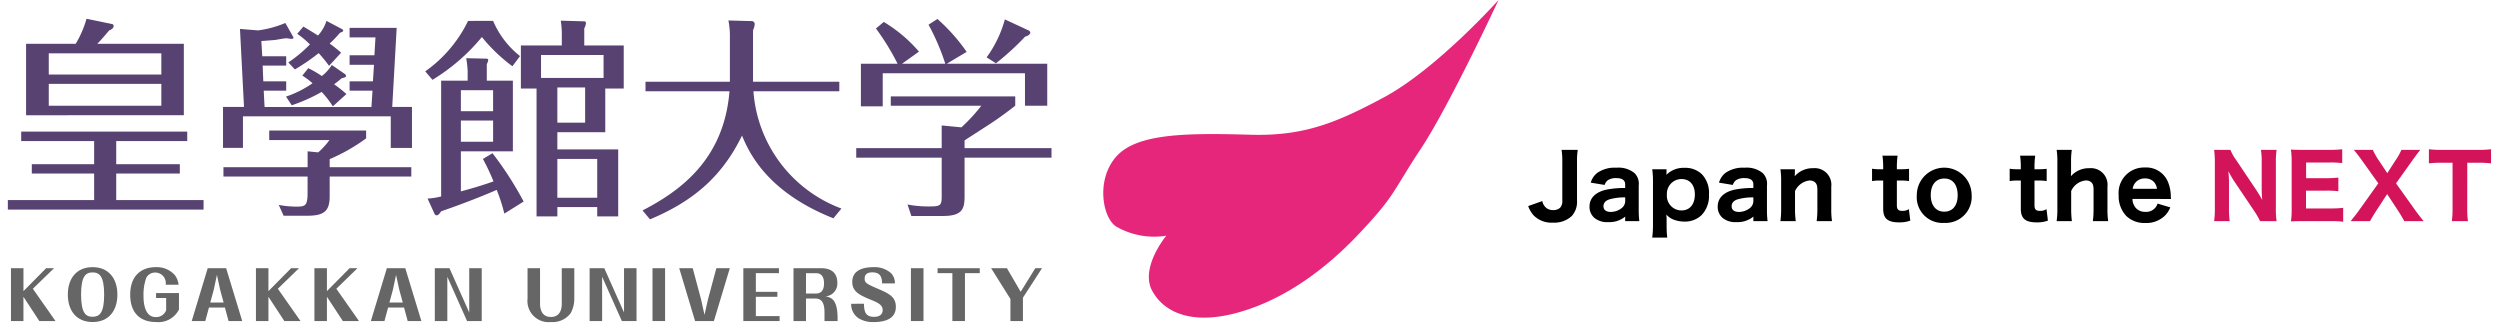
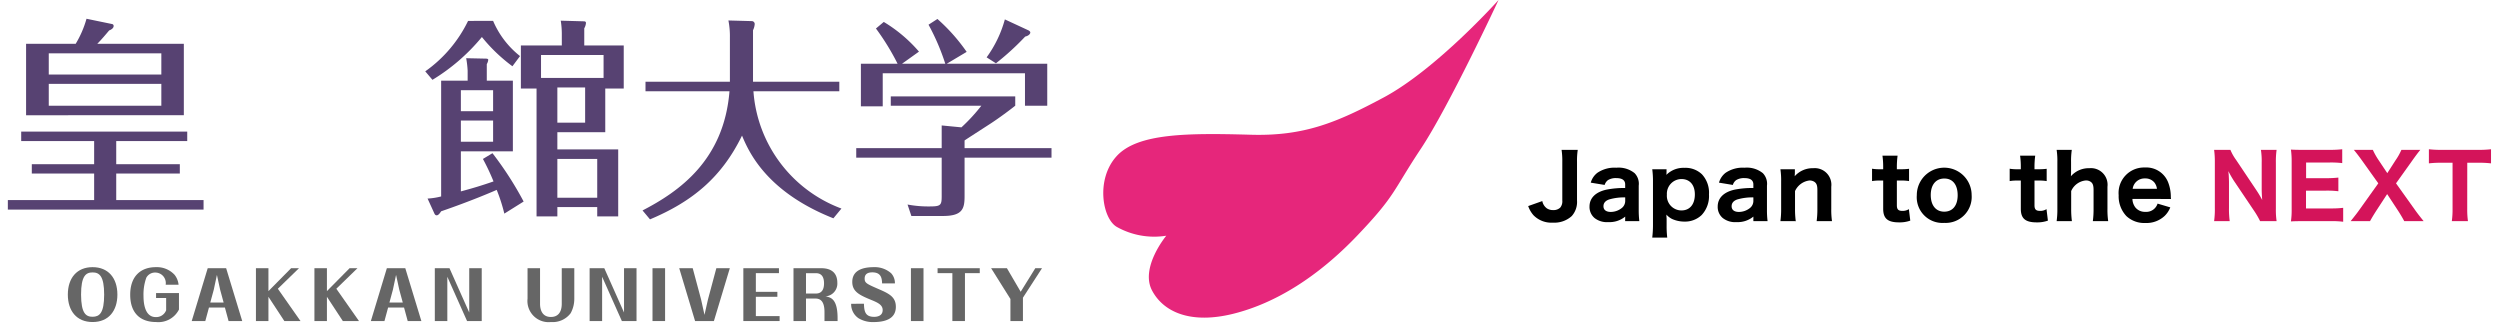
<svg xmlns="http://www.w3.org/2000/svg" id="レイヤー_1" data-name="レイヤー 1" viewBox="0 0 342 46">
  <defs>
    <style>.cls-1{fill:#574272;}.cls-2{fill:#666;}.cls-3{fill:#e6267b;fill-rule:evenodd;}.cls-4{fill:#d4145a;}</style>
  </defs>
  <title>headLogo</title>
  <path class="cls-1" d="M15.9,22.465h8.7v1.276H15.9v3.626H27.847v1.306H1.073V27.367H12.879V23.741H4.351V22.465h8.528V19.3H2.9V18H25.613V19.3H15.9ZM25.149,5.989v9.775H3.568V5.989h6.788a13.846,13.846,0,0,0,1.479-3.423l3.51.725a.254.254,0,0,1,.2.261c0,.348-.435.551-.609.609-.464.551-1.1,1.305-1.625,1.828ZM6.671,10.2h15.4v-2.9H6.671Zm15.4,1.276H6.671v2.987h15.4Z" />
-   <path class="cls-1" d="M39.152,7.7V8.977h-3.22l.087,2.146h3.133V12.4H36.078l.116,2.233h14.62l.145-2.233H47.826V11.124h3.19l.145-2.263H47.826V7.556h3.394l.145-2.437H47.826V3.813h6.439l-.609,10.82h2.7v5.6h-2.9V15.91H33.235v4.322H30.508v-5.6H33.38L32.829,3.958l2.465.2a14.164,14.164,0,0,0,3.742-1.015l1.015,1.8c.058.116.087.145.087.232,0,.116-.116.145-.261.145-.116,0-.609-.087-.7-.087-.232,0-1.306.2-1.509.232-1.044.087-1.392.116-1.914.146L35.875,7.7Zm17.114,15.17v1.276H45.1v2.727c0,2.089-.87,2.64-3.075,2.64H38.8l-.667-1.479a13.227,13.227,0,0,0,2.465.231c1.219,0,1.479-.174,1.479-1.943V24.147H30.566V22.871H42.082V20.7l1.451.145a10.458,10.458,0,0,0,1.537-1.683H36.832V17.853H50.088v1.073A24.663,24.663,0,0,1,45.1,21.769v1.1ZM47.158,10.108c.116.087.174.145.174.261,0,.2-.174.232-.609.348-.464.406-.638.522-1.015.812a18.83,18.83,0,0,1,1.683,1.334l-1.856,1.683A13.377,13.377,0,0,0,44,12.574a22.561,22.561,0,0,1-4.09,1.828l-.783-1.189a14.108,14.108,0,0,0,3.626-1.828,10.8,10.8,0,0,0-1.393-1.044l.812-1.015A14.708,14.708,0,0,1,44.025,10.4,5.662,5.662,0,0,0,45.389,8.89Zm-.406-6.15c.087.058.2.116.2.232s-.145.2-.435.29A17.5,17.5,0,0,1,45.1,5.96c.638.464,1.1.841,1.566,1.248l-1.653,1.8a17.239,17.239,0,0,0-1.421-1.74A27.9,27.9,0,0,1,40.342,9.5l-.9-.957A18.578,18.578,0,0,0,42.4,6.076a11.942,11.942,0,0,0-1.741-1.45L41.5,3.64c.551.319.986.58,2,1.218a5.284,5.284,0,0,0,1.16-2Z" />
  <path class="cls-1" d="M67.456,2.856A12.2,12.2,0,0,0,71.14,7.671L70.1,9.064a22.514,22.514,0,0,1-4.177-4A26.678,26.678,0,0,1,59.16,10.92l-.986-1.16a18.077,18.077,0,0,0,5.859-6.9Zm-.087,18.1a46.173,46.173,0,0,1,4.264,6.614l-2.64,1.653a23.059,23.059,0,0,0-1.044-3.248c-.58.261-3.625,1.566-7.6,2.93-.174.261-.377.551-.609.551-.174,0-.261-.116-.348-.319l-.9-1.973a9.454,9.454,0,0,0,1.856-.29V11.036h3.626V9.673a13.017,13.017,0,0,0-.2-1.711l2.7.058c.145,0,.319.029.319.174a1.551,1.551,0,0,1-.2.58v2.262h3.568V20.7H63.047v5.483c1.624-.436,2.785-.783,4.467-1.364a30.492,30.492,0,0,0-1.45-3.075Zm.087-5.743V12.342H63.047v2.872ZM63.047,16.49v2.9h4.409v-2.9Zm13.2,11.835V29.6H73.4V12.11H71.256V6.221h5.6V4.655a11.489,11.489,0,0,0-.145-1.827l3.1.087c.2,0,.348.029.348.232a1.727,1.727,0,0,1-.232.725v2.35h5.4V12.11H82.8v5.975H76.246v2.35H84.57V29.6H81.7V28.325ZM74.012,10.659h8.557V7.526H74.012Zm6.034,1.306h-3.8V16.78h3.8ZM81.7,27.049V21.74H76.246v5.309Z" />
  <path class="cls-1" d="M99.647,2.8l3.191.087a.4.4,0,0,1,.406.406,2.286,2.286,0,0,1-.232.841v7.049h11.806v1.305H103.07a18.543,18.543,0,0,0,12.038,16.041l-1.1,1.335c-9.224-3.655-11.6-9.167-12.5-11.313-2.785,5.714-6.788,9.021-12.589,11.458L87.9,28.789c5.047-2.61,11.139-6.9,11.893-16.3H88.305V11.182H99.85V5.148A11.181,11.181,0,0,0,99.647,2.8Z" />
  <path class="cls-1" d="M143.847,20.261v1.305H131.954v5.28c0,1.711-.29,2.7-2.958,2.7h-4.322l-.522-1.566a15.267,15.267,0,0,0,2.93.261c1.566,0,1.741-.115,1.741-1.363V21.566h-11.69V20.261h11.69v-3.1l2.7.261a24.423,24.423,0,0,0,2.727-2.959H121.859V13.183h17.027v1.276c-.609.493-2.234,1.711-3.452,2.495-1.16.754-3.249,2.089-3.481,2.263v1.044ZM129.314,8.716a30.527,30.527,0,0,0-2.292-5.337l1.218-.783a24.943,24.943,0,0,1,4,4.5l-2.727,1.625h13.75v5.743h-3.046V10.021H120.757v4.525H117.77V8.716h5.018A32.912,32.912,0,0,0,119.829,3.9L120.9,3a19.818,19.818,0,0,1,4.815,4.061L123.4,8.716Zm11.4-4.554c.087.058.232.145.232.29s-.174.435-.7.551a35.883,35.883,0,0,1-4,3.655l-1.276-.812a15.916,15.916,0,0,0,2.495-5.192Z" />
-   <path class="cls-2" d="M3.206,40.6V43.92H1.5V36.691h1.71v3.133l3.1-3.133h1.08L4.493,39.5l3.1,4.42H5.384Z" />
  <path class="cls-2" d="M16.059,40.3c0,2.2-1.179,3.754-3.394,3.754-2.169,0-3.385-1.512-3.385-3.754,0-2.269,1.242-3.754,3.385-3.754S16.059,38.032,16.059,40.3Zm-4.969,0c.009,2.566.657,3.034,1.575,3.034.937-.009,1.584-.486,1.584-3.034s-.657-3.033-1.584-3.033S11.09,37.762,11.09,40.3Z" />
  <path class="cls-2" d="M24.483,40.094v2.25a3.15,3.15,0,0,1-3.115,1.711c-2.323,0-3.556-1.377-3.556-3.727,0-2.6,1.495-3.781,3.511-3.781a3.3,3.3,0,0,1,2.557,1.044,2.6,2.6,0,0,1,.549,1.359H22.665a1.439,1.439,0,0,0-1.432-1.665,1.356,1.356,0,0,0-1.215.7,6.731,6.731,0,0,0-.387,2.476c0,.937.144,2.917,1.684,2.917a1.451,1.451,0,0,0,1.414-.937V40.77H21.35v-.676Z" />
  <path class="cls-2" d="M28.585,42.074l-.5,1.846H26.227l2.188-7.229h2.521l2.2,7.229H31.269l-.5-1.846Zm.18-.684h1.828l-.477-1.756-.441-2.025-.432,2.025Z" />
  <path class="cls-2" d="M36.722,40.6V43.92h-1.71V36.691h1.71v3.133l3.1-3.133H40.9L38.009,39.5l3.1,4.42H38.9Z" />
  <path class="cls-2" d="M44.723,40.6V43.92h-1.71V36.691h1.71v3.133l3.1-3.133H48.9L46.01,39.5l3.1,4.42H46.9Z" />
  <path class="cls-2" d="M53.093,42.074l-.5,1.846H50.734l2.188-7.229h2.521l2.2,7.229H55.775l-.5-1.846Zm.18-.684H55.1l-.478-1.756-.441-2.025-.432,2.025Z" />
  <path class="cls-2" d="M59.482,36.691H61.49l2.7,6.059V36.691H65.9V43.92H63.894l-2.7-6.059V43.92h-1.71Z" />
  <path class="cls-2" d="M78.564,36.691v4.168a4.071,4.071,0,0,1-.5,1.989,3.071,3.071,0,0,1-2.691,1.206,2.9,2.9,0,0,1-3.205-3.2V36.691h1.71v4.861c0,.873.324,1.809,1.485,1.809.937,0,1.485-.611,1.485-1.809V36.691Z" />
  <path class="cls-2" d="M80.659,36.691h2.008l2.7,6.059V36.691h1.71V43.92H85.071l-2.7-6.059V43.92h-1.71Z" />
  <path class="cls-2" d="M89.263,36.691h1.72V43.92h-1.72Z" />
  <path class="cls-2" d="M99.84,36.691,97.662,43.92H95.087l-2.17-7.229h1.846l1.143,4.267.468,2.116.477-2.116,1.144-4.267Z" />
  <path class="cls-2" d="M103.4,43.244h3.25v.676h-4.96V36.691h4.871v.675H103.4v2.557h2.944V40.6H103.4Z" />
  <path class="cls-2" d="M110.26,40.841V43.92h-1.71V36.691h3.808c1.359,0,2.188.639,2.188,1.988a1.751,1.751,0,0,1-1.611,1.864c.693.135,1.647.306,1.647,3v.378H112.79V42.705c0-1.288-.405-1.864-1.233-1.864Zm0-.685h1.351c.972,0,1.116-.81,1.116-1.4,0-.711-.225-1.386-1.116-1.386H110.26Z" />
  <path class="cls-2" d="M118.189,41.553c.027,1.089.2,1.791,1.4,1.791.324,0,1.161-.081,1.161-.928,0-.693-.639-1.008-1.521-1.368-1.647-.675-2.638-1.144-2.638-2.484,0-1.665,1.575-2.017,2.944-2.017a3.388,3.388,0,0,1,2.376.837,1.984,1.984,0,0,1,.513,1.387h-1.755c-.018-.811-.2-1.513-1.341-1.513-.684,0-1.044.279-1.044.846,0,.6.261.721,1.81,1.4,1.458.63,2.458,1.07,2.458,2.467,0,1.729-1.611,2.088-3.079,2.088a3.735,3.735,0,0,1-2.035-.531,2.318,2.318,0,0,1-1-1.971Z" />
  <path class="cls-2" d="M124.615,36.691h1.72V43.92h-1.72Z" />
  <path class="cls-2" d="M132.005,37.366V43.92h-1.72V37.366H128.26v-.675h5.771v.675Z" />
  <path class="cls-2" d="M135.586,36.691h2.161l1.882,3.223,2-3.223h.918l-2.61,4.033v3.2h-1.711V40.9Z" />
  <path class="cls-3" d="M205,0s-8.46,9.455-15.713,13.333c-6.393,3.42-10.863,5.3-18.139,5.1-8.706-.246-15.5-.212-18.373,2.906-2.906,3.152-1.978,8.561,0,9.7a10.453,10.453,0,0,0,6.773,1.207s-3.632,4.37-1.933,7.521c1.587,2.962,5.32,4.6,11.12,3.152s11.6-5.1,16.921-10.673,4.839-6.057,8.706-11.88S205,0,205,0Z" />
  <path d="M215.836,20.5a9.989,9.989,0,0,0-.1,1.655v5.266a2.9,2.9,0,0,1-.72,2.135,3.512,3.512,0,0,1-2.566.9,3.42,3.42,0,0,1-2.663-1.007,3.715,3.715,0,0,1-.73-1.259l1.93-.684a1.6,1.6,0,0,0,.637,1.007,1.549,1.549,0,0,0,.852.228,1.321,1.321,0,0,0,.971-.348,1.36,1.36,0,0,0,.276-.971V22.168a10.226,10.226,0,0,0-.1-1.667Z" />
  <path d="M222.329,29.629a3.364,3.364,0,0,1-2.3.755,2.734,2.734,0,0,1-1.9-.563,1.983,1.983,0,0,1-.684-1.56c0-1.163.816-1.979,2.3-2.314a12.512,12.512,0,0,1,2.579-.228v-.48c0-.588-.407-.875-1.224-.875a2.048,2.048,0,0,0-1.127.275,1.269,1.269,0,0,0-.456.66l-1.9-.312a2.556,2.556,0,0,1,.9-1.343,4.138,4.138,0,0,1,2.59-.7,3.48,3.48,0,0,1,2.507.744,2.087,2.087,0,0,1,.563,1.715v3.25a12.52,12.52,0,0,0,.084,1.6h-1.942Zm0-2.627a7.513,7.513,0,0,0-2.135.264c-.552.168-.84.492-.84.947,0,.5.36.779,1.008.779a2.445,2.445,0,0,0,1.476-.516,1.236,1.236,0,0,0,.491-1.02Z" />
  <path d="M226.027,32.507a14.4,14.4,0,0,0,.1-1.728V24.891a12.163,12.163,0,0,0-.1-1.739h1.955v.408c0,.108-.012.24-.023.36a3.3,3.3,0,0,1,2.471-.959,3.253,3.253,0,0,1,2.4.887,3.7,3.7,0,0,1,.959,2.747,3.811,3.811,0,0,1-1,2.818,3.278,3.278,0,0,1-2.375.9,4.09,4.09,0,0,1-1.655-.349,2.586,2.586,0,0,1-.8-.611,2.369,2.369,0,0,1,.012.312,1.808,1.808,0,0,1,.023.324v.779a13.72,13.72,0,0,0,.084,1.739Zm5.829-5.913c0-1.307-.7-2.1-1.835-2.1a2.007,2.007,0,0,0-1.99,2.135,2,2,0,0,0,1.99,2.159C231.16,28.789,231.856,27.961,231.856,26.594Z" />
  <path d="M239.861,29.629a3.366,3.366,0,0,1-2.3.755,2.731,2.731,0,0,1-1.895-.563,1.98,1.98,0,0,1-.684-1.56c0-1.163.814-1.979,2.3-2.314a12.5,12.5,0,0,1,2.578-.228v-.48c0-.588-.408-.875-1.224-.875a2.048,2.048,0,0,0-1.127.275,1.275,1.275,0,0,0-.456.66l-1.895-.312a2.56,2.56,0,0,1,.9-1.343,4.144,4.144,0,0,1,2.592-.7,3.479,3.479,0,0,1,2.506.744,2.088,2.088,0,0,1,.564,1.715v3.25a12.342,12.342,0,0,0,.084,1.6h-1.943Zm0-2.627a7.5,7.5,0,0,0-2.135.264c-.552.168-.84.492-.84.947,0,.5.359.779,1.008.779a2.437,2.437,0,0,0,1.475-.516,1.237,1.237,0,0,0,.492-1.02Z" />
  <path d="M243.56,30.252a11.746,11.746,0,0,0,.1-1.68V24.831a10.422,10.422,0,0,0-.1-1.679h1.979v.479c0,.1-.012.252-.024.48a3.252,3.252,0,0,1,2.52-1.1,2.273,2.273,0,0,1,2.482,2.543v3.021a10.89,10.89,0,0,0,.1,1.68h-2.1a12.2,12.2,0,0,0,.1-1.68V26.006c0-.623-.1-.9-.384-1.115a1.178,1.178,0,0,0-.707-.2,2.5,2.5,0,0,0-1.967,1.451v2.434a12.488,12.488,0,0,0,.1,1.68Z" />
  <path d="M259.59,21.293a11.916,11.916,0,0,0-.1,1.547v.312h.468a8.371,8.371,0,0,0,1.2-.06v1.68a6.366,6.366,0,0,0-1.14-.072h-.527v3.382c0,.563.2.768.768.768a1.584,1.584,0,0,0,.875-.239l.192,1.57a4.3,4.3,0,0,1-1.535.24c-1.548,0-2.171-.527-2.171-1.859V24.7h-.468a5.711,5.711,0,0,0-1.056.072V23.08a5.646,5.646,0,0,0,1.08.072h.443V22.84a10.673,10.673,0,0,0-.1-1.547Z" />
  <path d="M262.22,26.7a3.748,3.748,0,1,1,7.5-.023,3.56,3.56,0,0,1-3.754,3.814A3.514,3.514,0,0,1,262.22,26.7Zm1.907-.023c0,1.416.7,2.279,1.847,2.279s1.835-.84,1.835-2.243c0-1.439-.672-2.291-1.823-2.291S264.127,25.274,264.127,26.678Z" />
  <path d="M278.418,21.293a11.916,11.916,0,0,0-.1,1.547v.312h.468a8.371,8.371,0,0,0,1.2-.06v1.68a6.366,6.366,0,0,0-1.14-.072h-.527v3.382c0,.563.2.768.768.768a1.584,1.584,0,0,0,.875-.239l.192,1.57a4.3,4.3,0,0,1-1.535.24c-1.548,0-2.171-.527-2.171-1.859V24.7h-.468a5.711,5.711,0,0,0-1.056.072V23.08a5.646,5.646,0,0,0,1.08.072h.443V22.84a10.673,10.673,0,0,0-.1-1.547Z" />
  <path d="M281.348,30.252a11.6,11.6,0,0,0,.1-1.68V22.18a10.313,10.313,0,0,0-.1-1.679h2.074a10.429,10.429,0,0,0-.1,1.679v1.451c0,.108-.012.252-.023.48a3.23,3.23,0,0,1,2.518-1.1,2.274,2.274,0,0,1,2.483,2.543v3.021a11.014,11.014,0,0,0,.1,1.68h-2.1a12.045,12.045,0,0,0,.1-1.68V26.006c0-.623-.1-.924-.384-1.127a1.089,1.089,0,0,0-.7-.191,2.429,2.429,0,0,0-1.979,1.451v2.434a12.483,12.483,0,0,0,.1,1.68Z" />
  <path d="M291.715,27.218a2,2,0,0,0,.407,1.163,1.685,1.685,0,0,0,1.367.6,1.618,1.618,0,0,0,1.667-1.127l1.739.516a3.324,3.324,0,0,1-.768,1.163,3.628,3.628,0,0,1-2.639.972,3.577,3.577,0,0,1-2.6-.947,3.946,3.946,0,0,1-1.055-2.855,3.481,3.481,0,0,1,3.586-3.789,3.212,3.212,0,0,1,3.226,2.146,5.451,5.451,0,0,1,.323,1.871,2.375,2.375,0,0,0,.024.288Zm3.357-1.392a1.8,1.8,0,0,0-.336-.84,1.579,1.579,0,0,0-1.295-.575,1.634,1.634,0,0,0-1.691,1.415Z" />
  <path class="cls-4" d="M308.656,25.994a14.7,14.7,0,0,1,.815,1.367c-.036-.42-.071-1.055-.071-1.5V22.229a9.849,9.849,0,0,0-.108-1.728h2.147a11.526,11.526,0,0,0-.1,1.739v6.345a10.5,10.5,0,0,0,.1,1.667h-2.256a11.477,11.477,0,0,0-.814-1.4l-2.76-4.1a13.814,13.814,0,0,1-.768-1.343c.013.144.013.144.049.563.012.2.035.708.035.948v3.5a12.215,12.215,0,0,0,.1,1.835h-2.135a11.95,11.95,0,0,0,.1-1.848V22.168a11.788,11.788,0,0,0-.1-1.667h2.23a6.59,6.59,0,0,0,.78,1.379Z" />
  <path class="cls-4" d="M320.547,30.336a11.734,11.734,0,0,0-1.666-.084h-3.838c-.816,0-1.152.012-1.644.036a10.444,10.444,0,0,0,.1-1.667V22.108a11.536,11.536,0,0,0-.1-1.643c.491.024.8.036,1.631.036h3.718a15.174,15.174,0,0,0,1.668-.083v1.895a12.749,12.749,0,0,0-1.668-.083h-3.273v2.146h2.734a14.274,14.274,0,0,0,1.679-.084v1.871a12.514,12.514,0,0,0-1.679-.084h-2.747v2.435h3.431a12.878,12.878,0,0,0,1.654-.084Z" />
  <path class="cls-4" d="M325.061,28.849c-.311.491-.551.876-.839,1.4h-2.65c.72-.9.876-1.1,1.235-1.607l2.543-3.562-2.172-3.046c-.432-.6-.755-1.031-1.175-1.535h2.6a9.691,9.691,0,0,0,.828,1.463l1.15,1.727,1.115-1.739a8.094,8.094,0,0,0,.816-1.452h2.59c-.383.468-.684.876-1.127,1.5l-2.2,3.082,2.543,3.563c.372.527.684.924,1.235,1.607H328.9c-.227-.432-.491-.875-.826-1.4l-1.512-2.3Z" />
  <path class="cls-4" d="M337.516,28.572a11.64,11.64,0,0,0,.1,1.68h-2.206a11.528,11.528,0,0,0,.1-1.68V22.264h-1.522a13.57,13.57,0,0,0-1.716.084V20.417a13.725,13.725,0,0,0,1.7.083h4.989a14.209,14.209,0,0,0,1.811-.083v1.931a13.863,13.863,0,0,0-1.811-.084h-1.439Z" />
</svg>